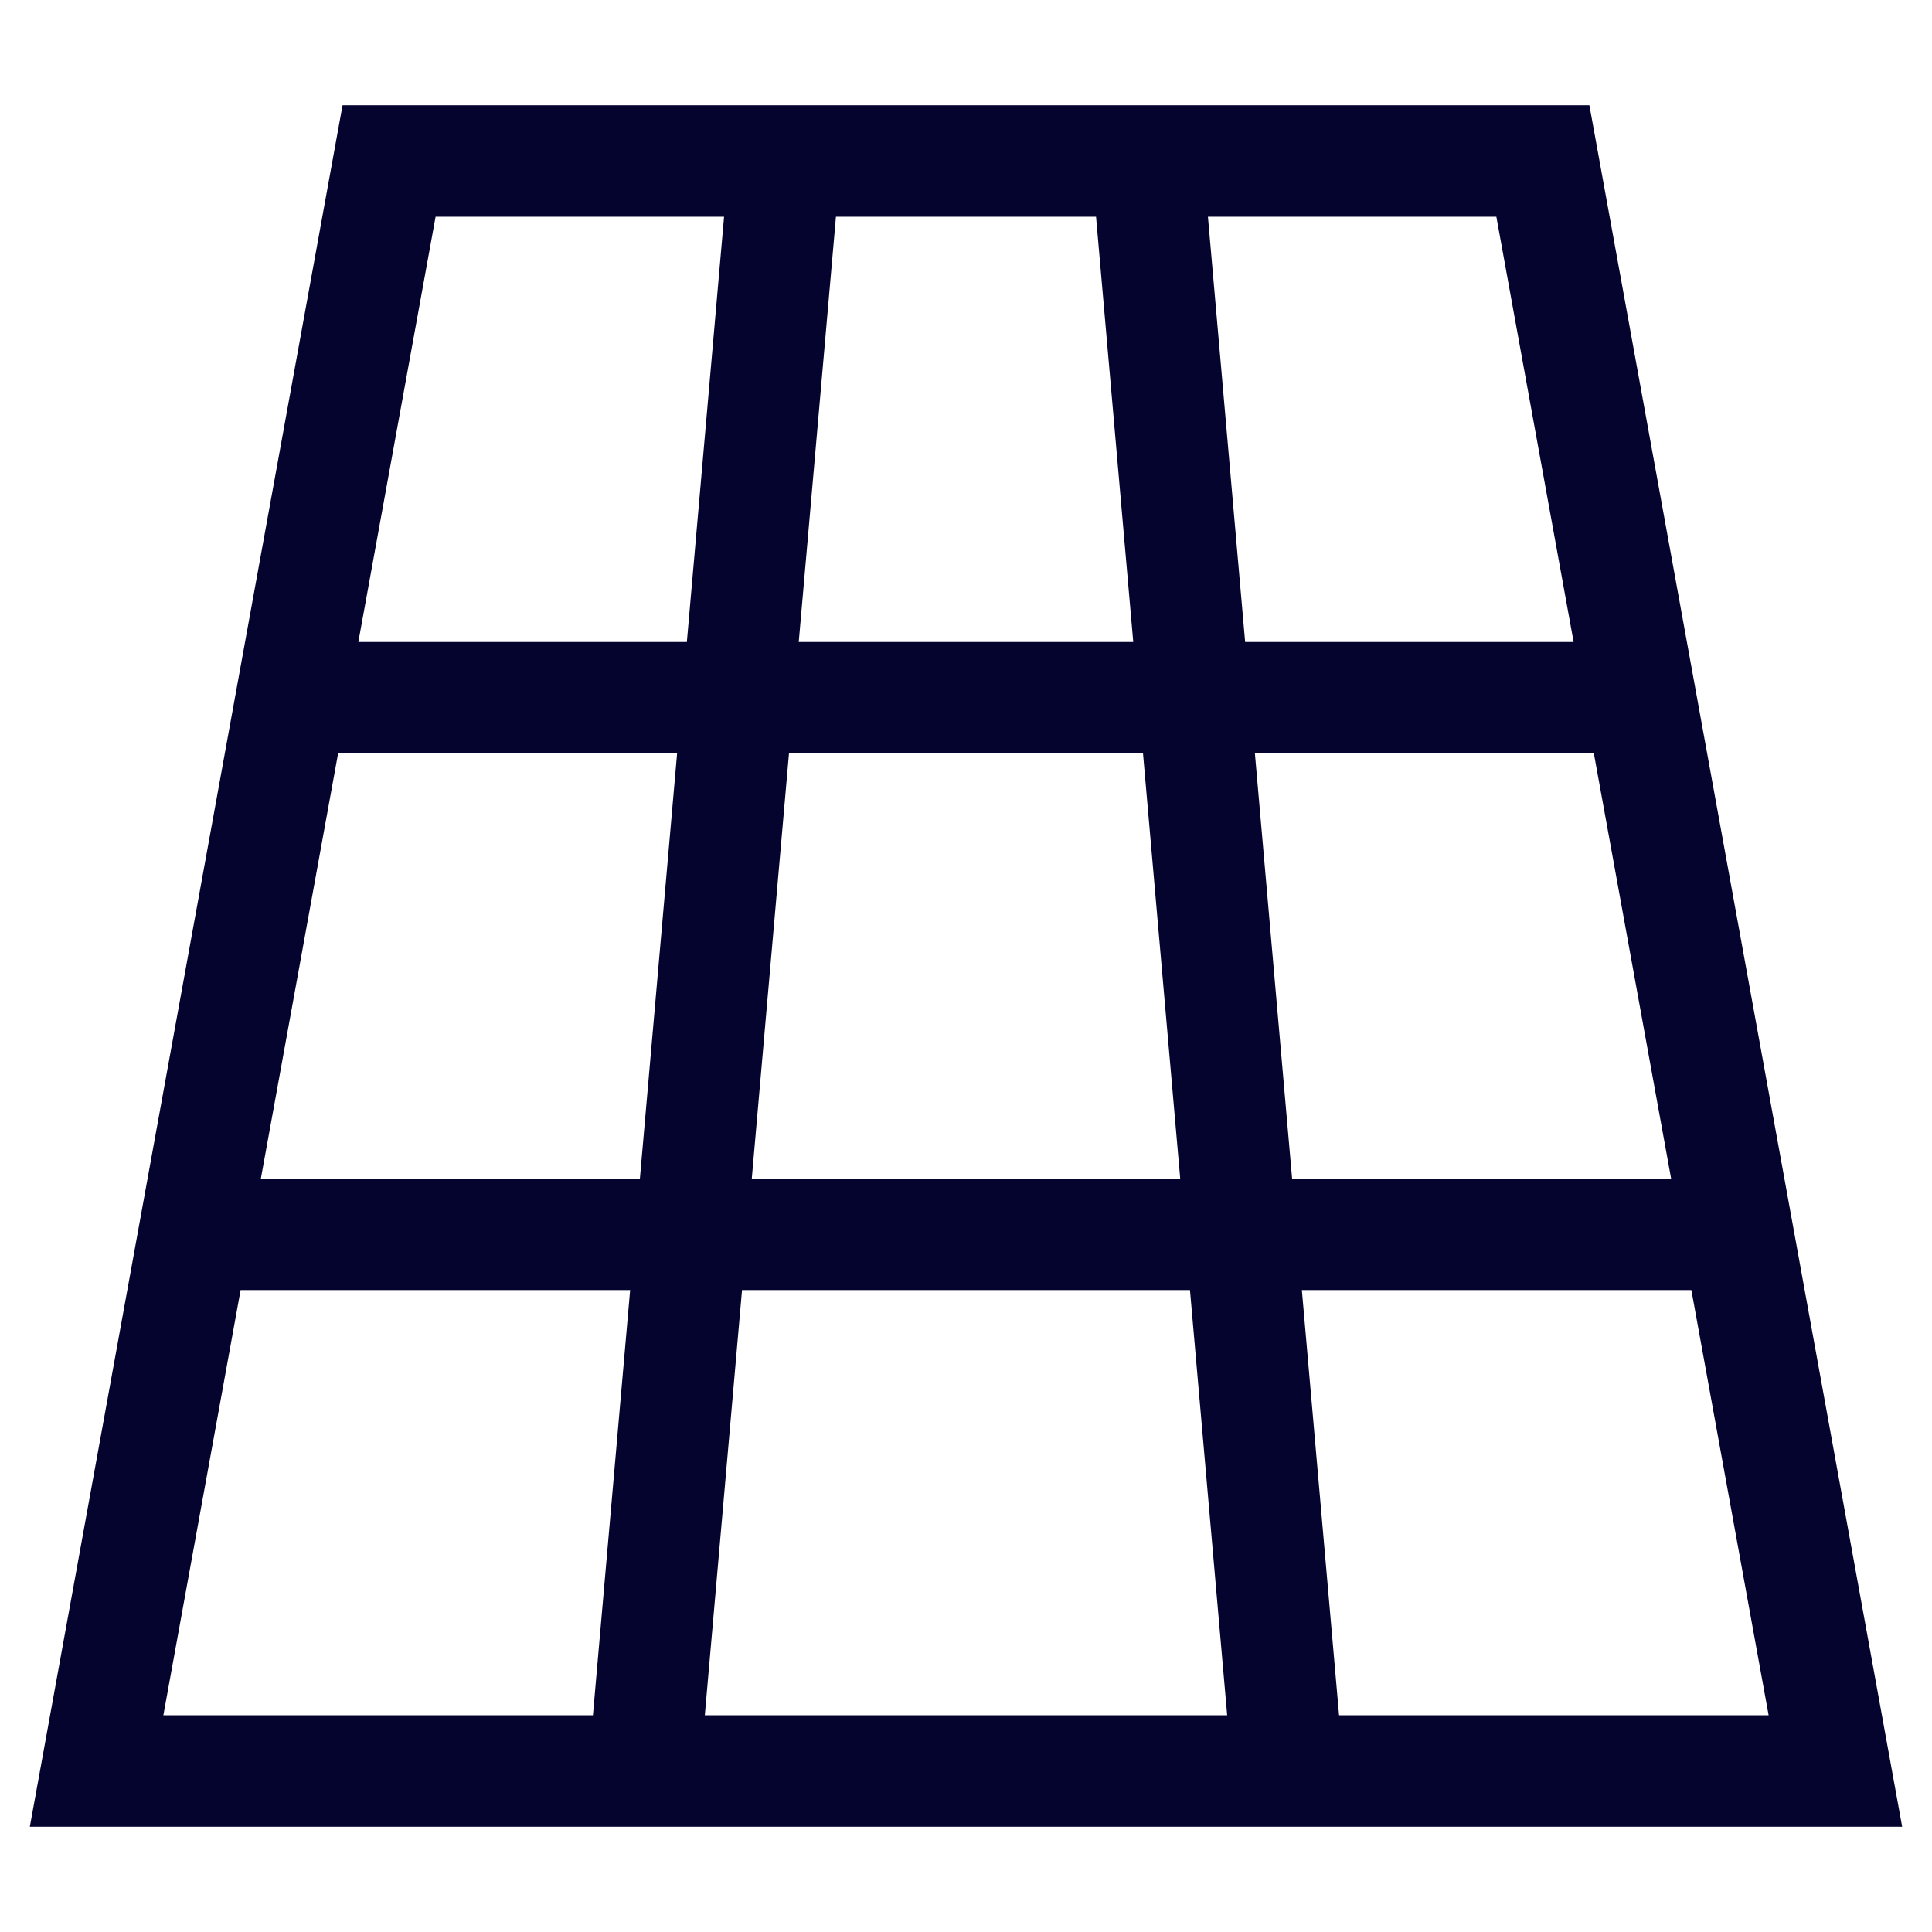
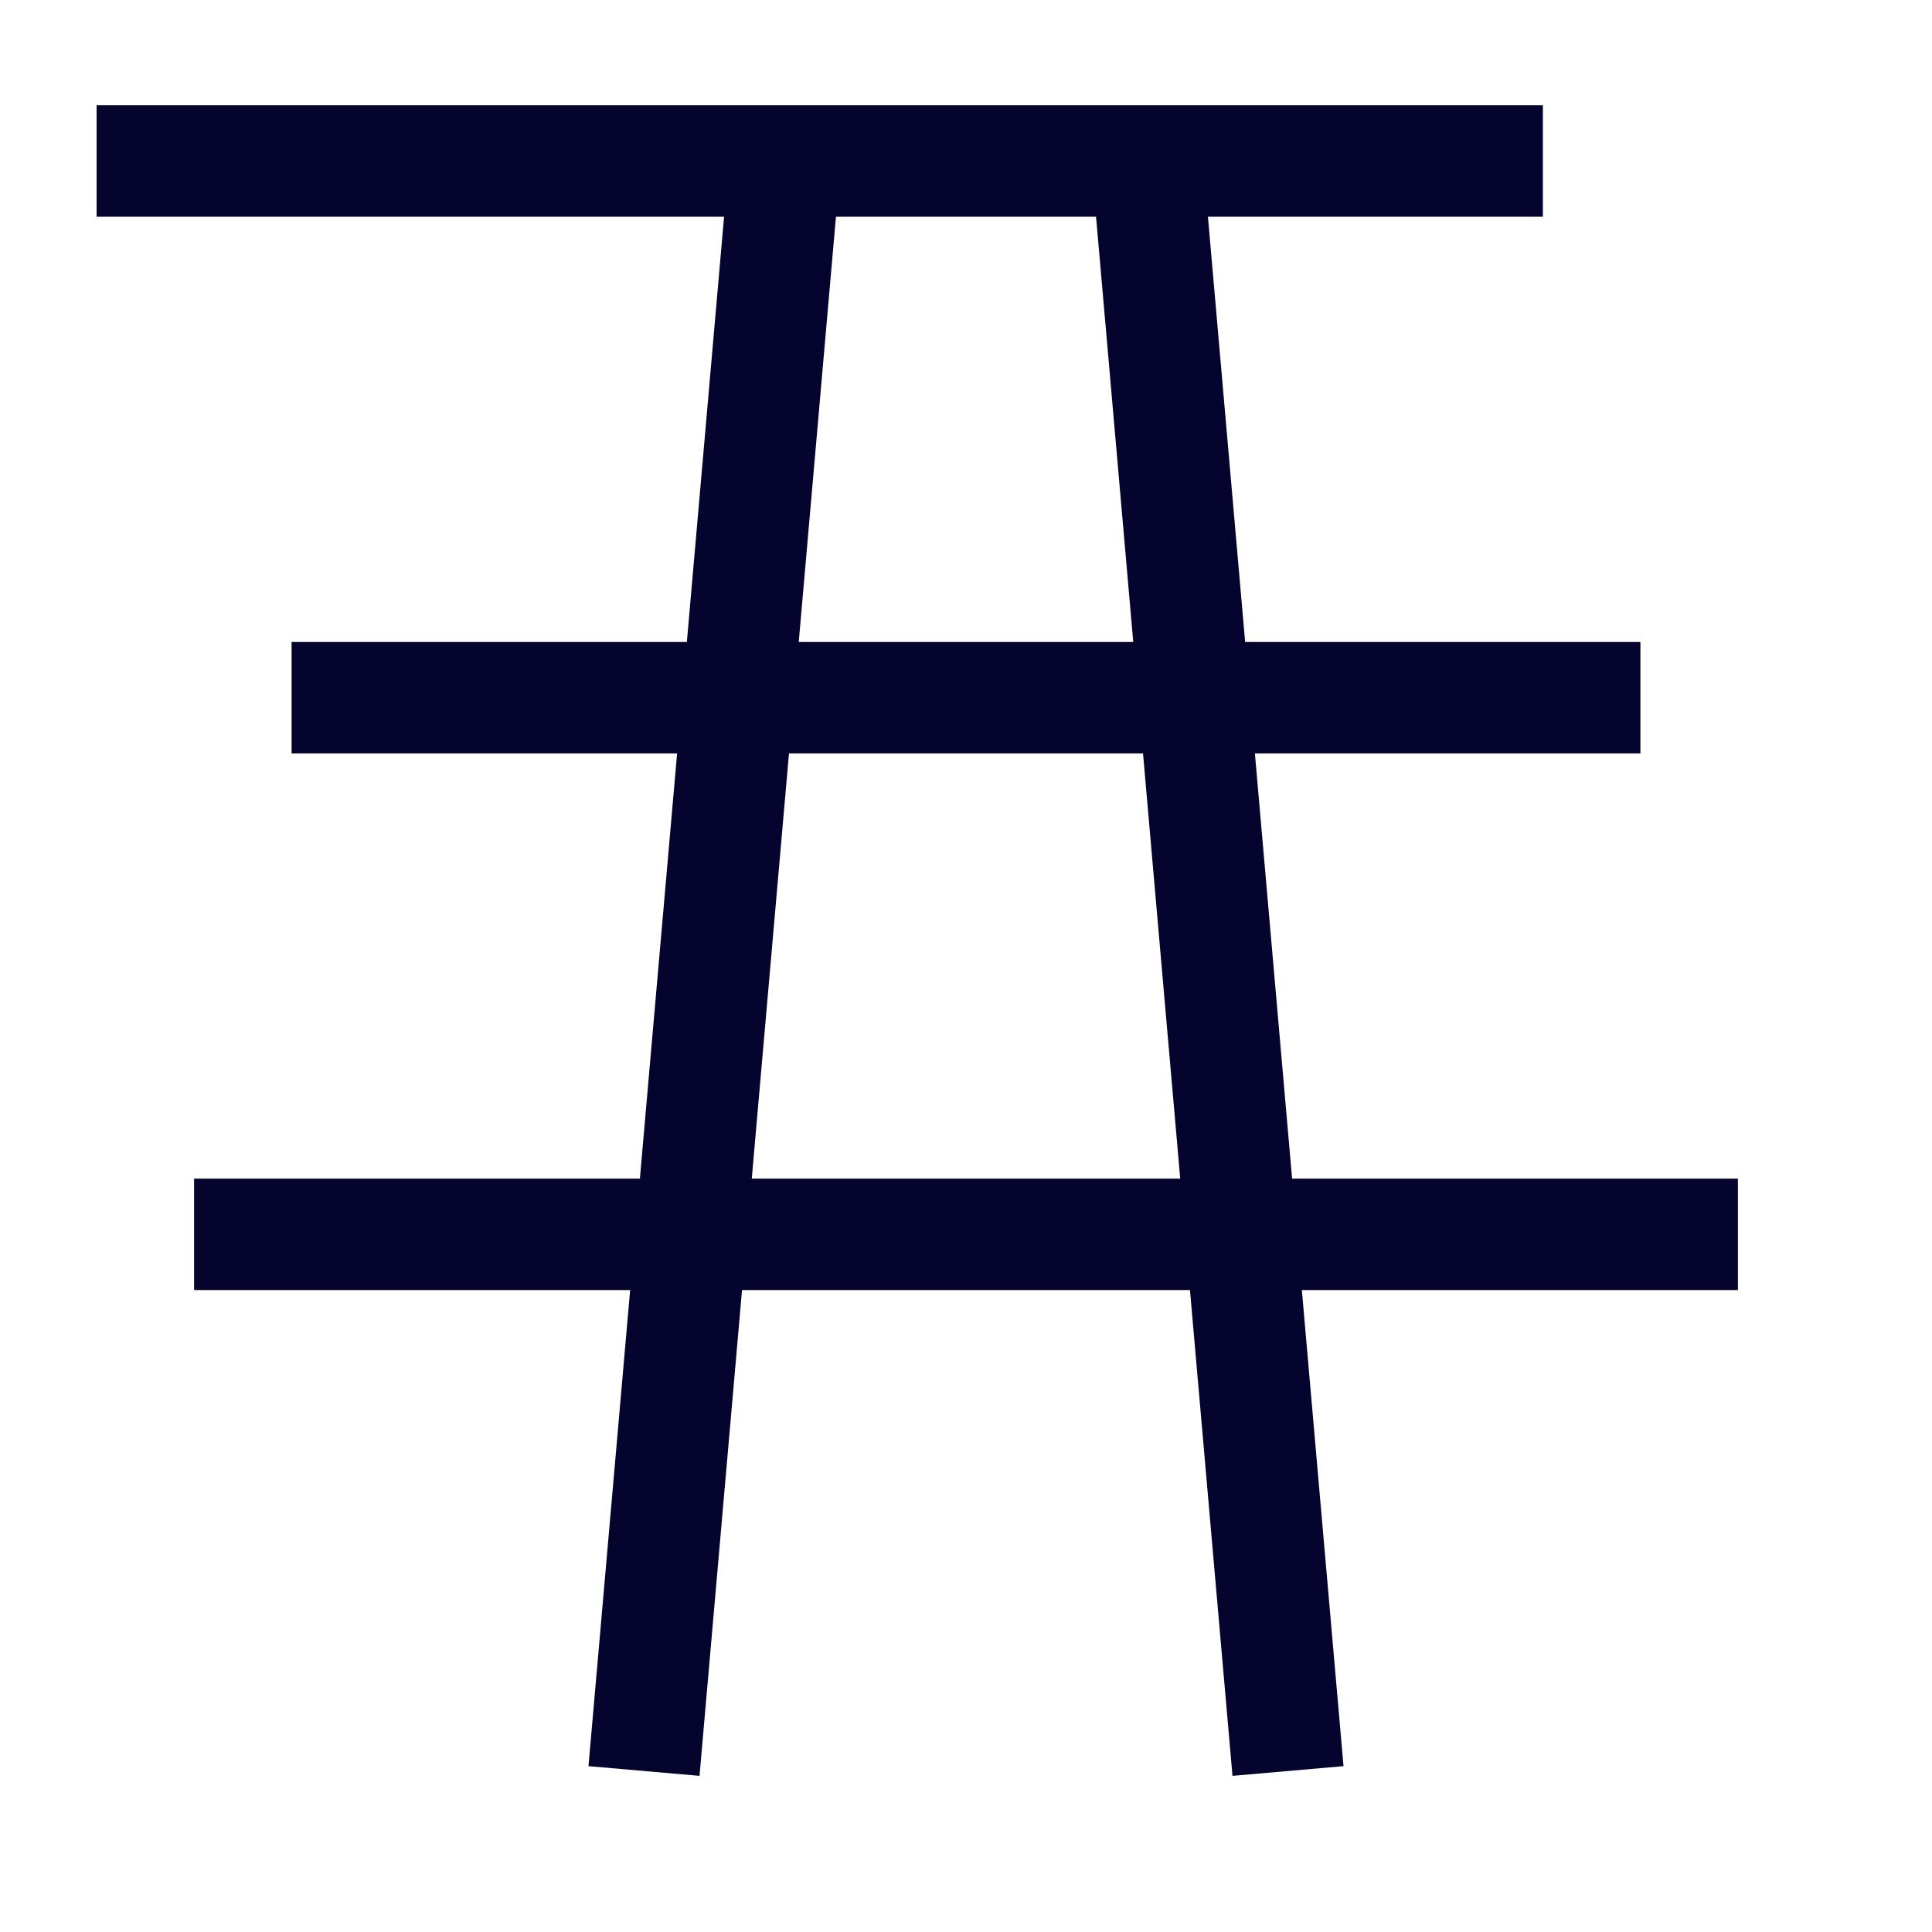
<svg xmlns="http://www.w3.org/2000/svg" width="39" height="39" viewBox="0 0 39 39" fill="none">
-   <path d="M33.114 14.084H5.886M35.082 24.917H3.918M13 35.75L15.844 3.25M23.156 3.25L26 35.75M31.145 3.25L37.05 35.75H1.95L7.854 3.25H31.145Z" stroke="#04042F" stroke-width="2.25" />
+   <path d="M33.114 14.084H5.886M35.082 24.917H3.918M13 35.75L15.844 3.25M23.156 3.25L26 35.75M31.145 3.25H1.95L7.854 3.25H31.145Z" stroke="#04042F" stroke-width="2.25" />
</svg>